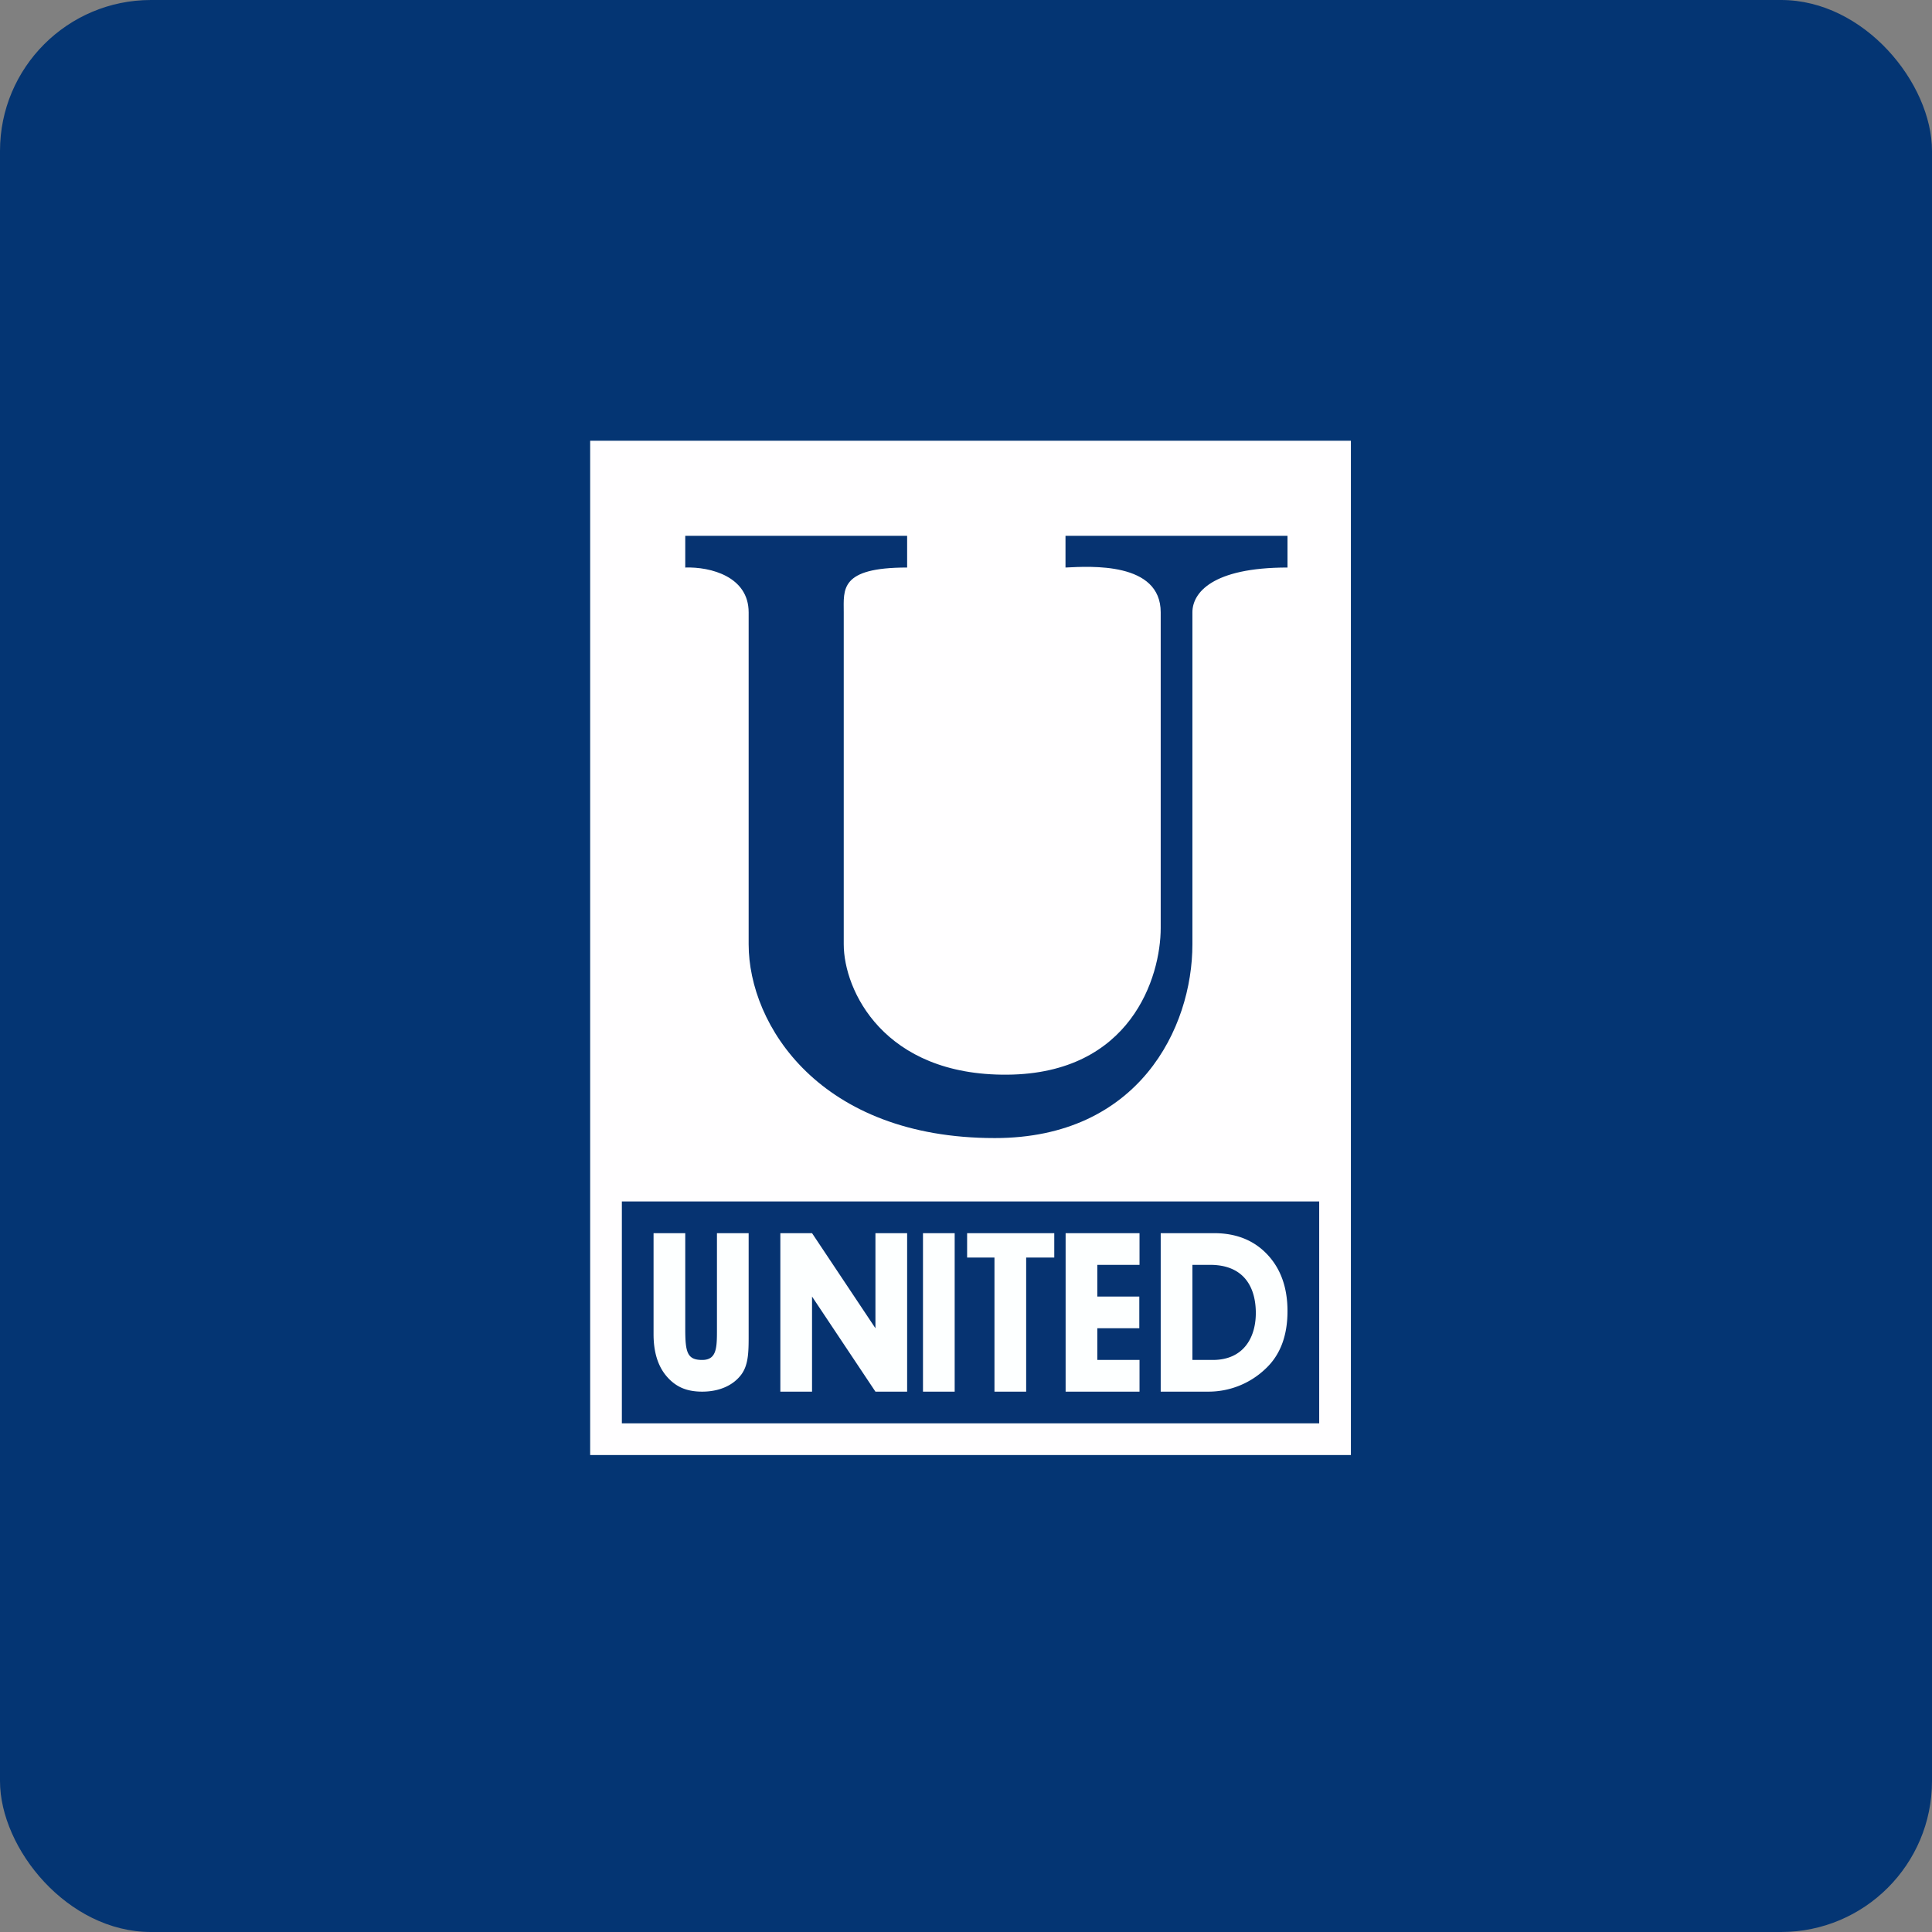
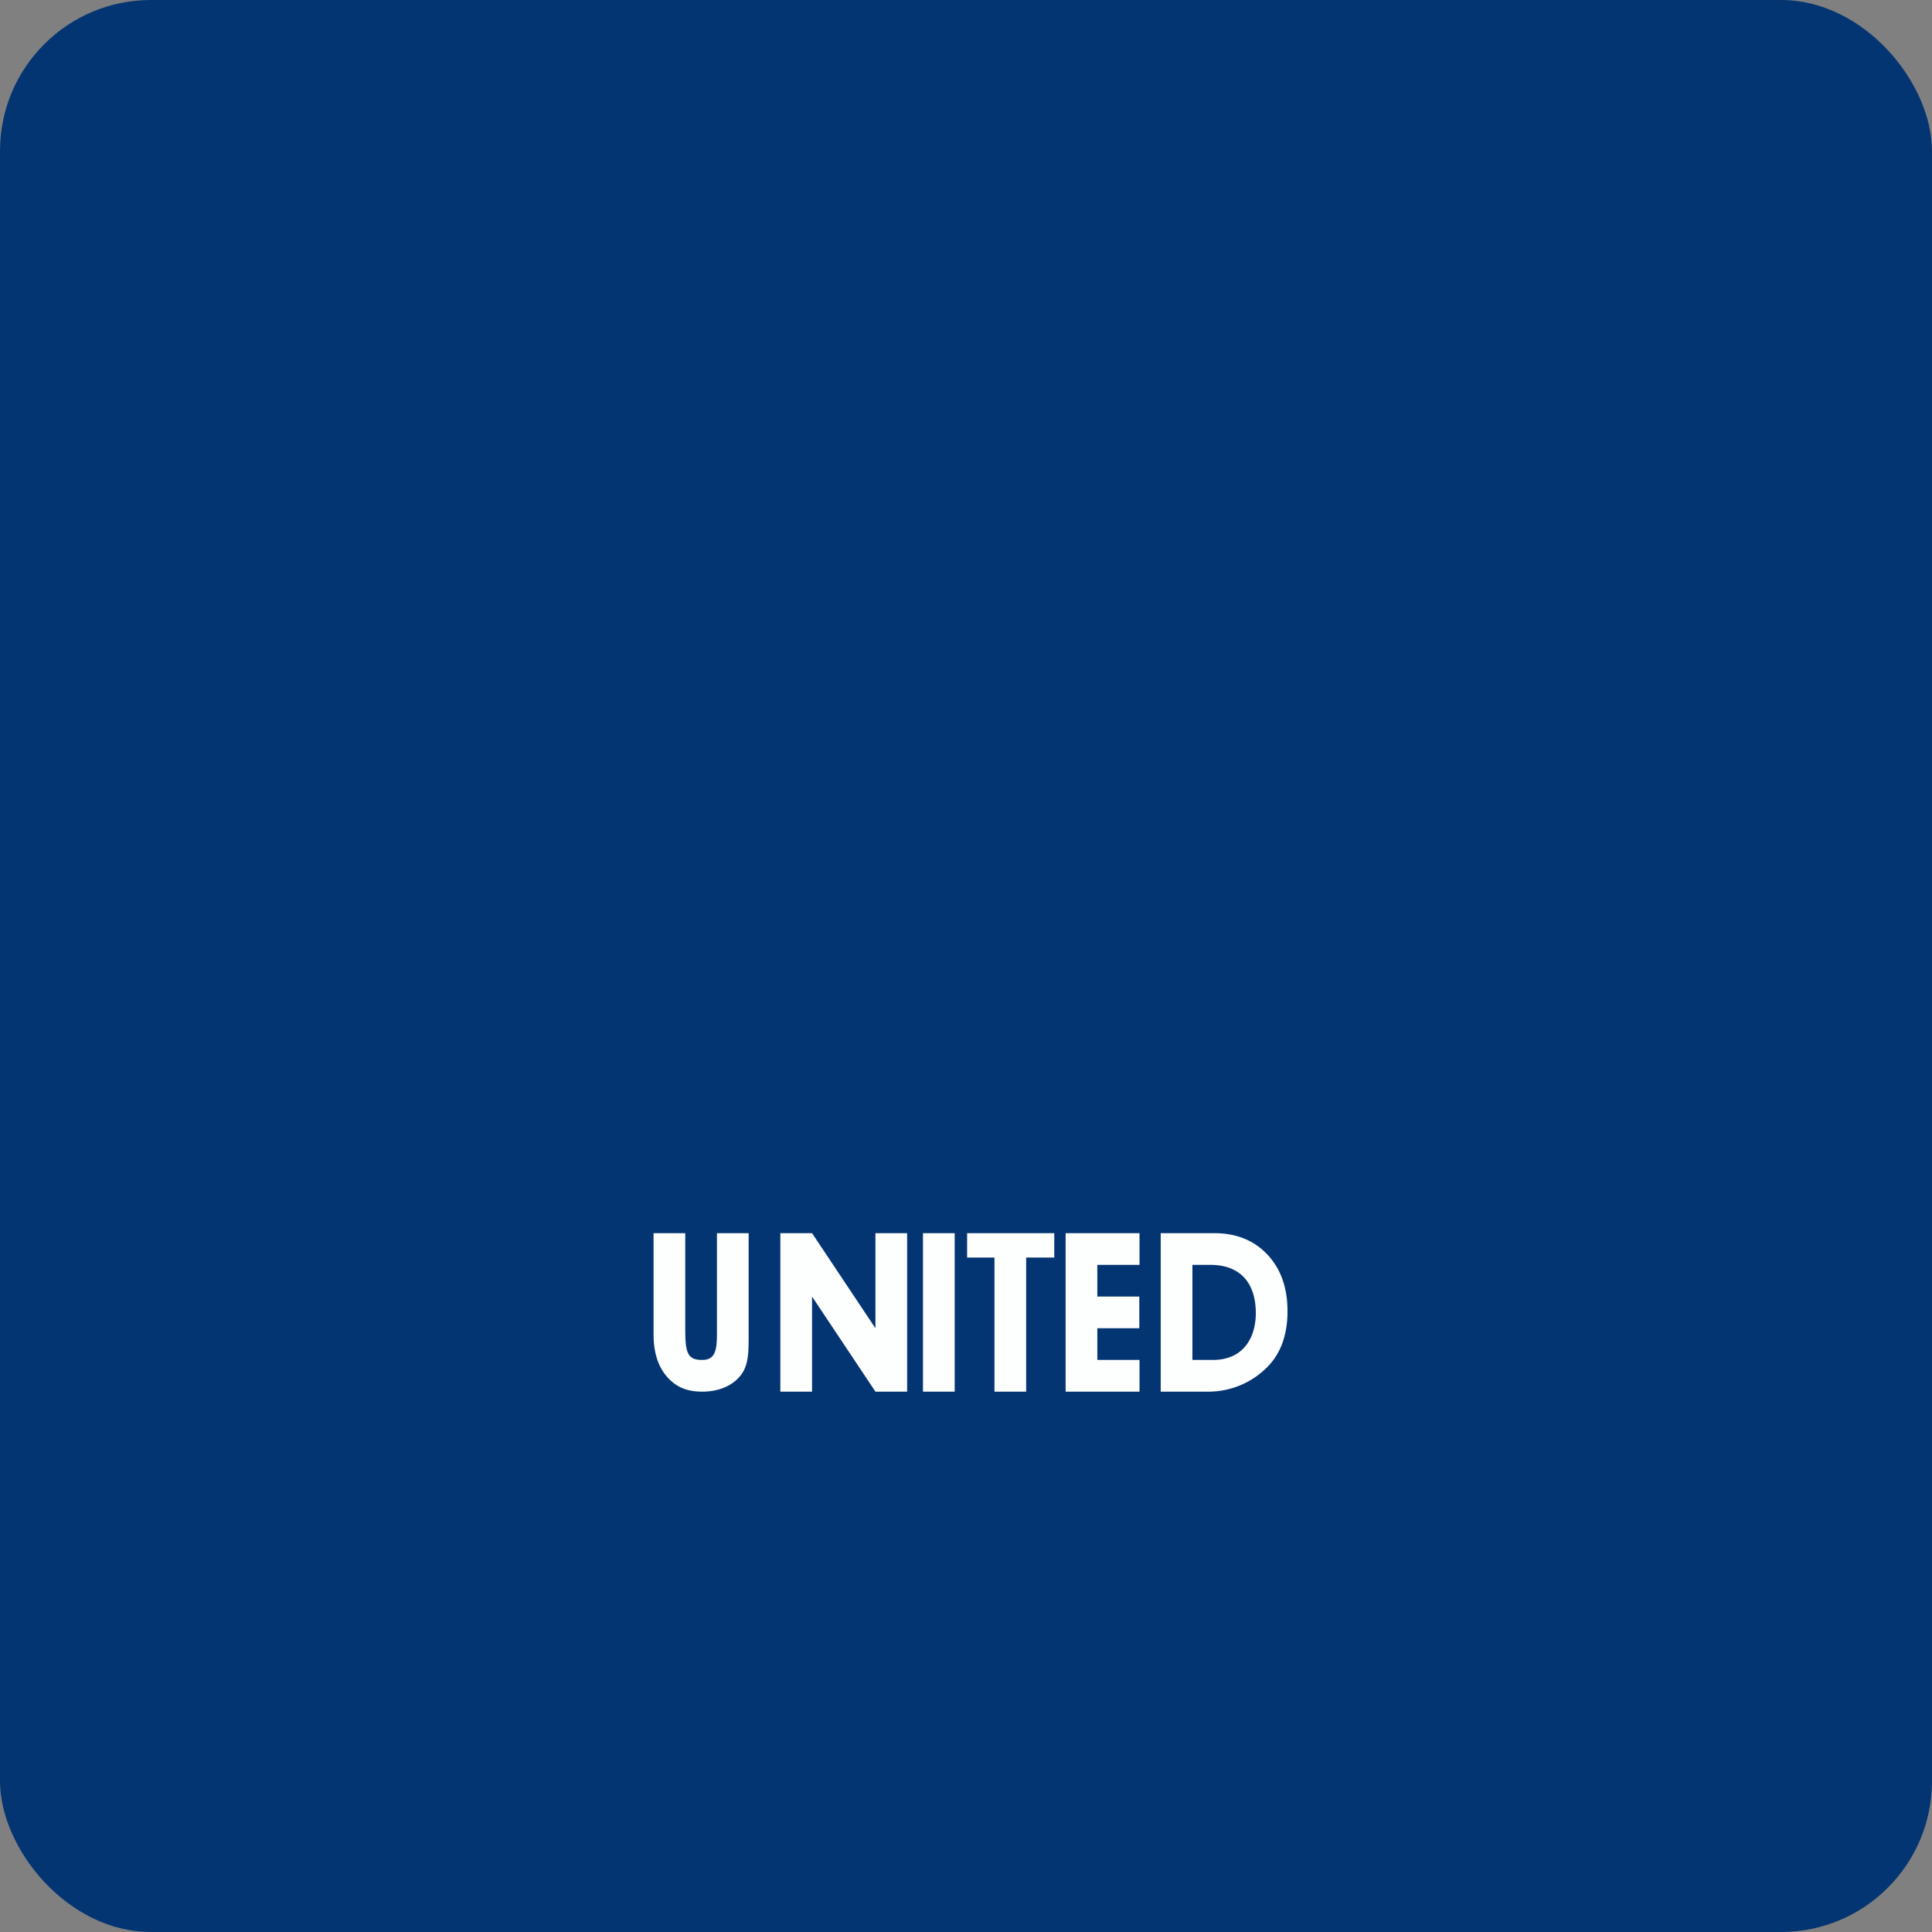
<svg xmlns="http://www.w3.org/2000/svg" width="64" height="64" viewBox="0 0 64 64">
  <rect x="0" y="0" width="64" height="64" fill="#808080" stroke="none" />
  <rect x="0" y="0" width="64" height="64" rx="5" ry="5" fill="#043573" />
  <path fill="#063675" d="" />
-   <path fill="#fffeff" d="M 19.55,14.6 L 44.75,14.6 L 44.75,48.2 L 19.55,48.2 Z" />
-   <path d="M 22.7,18.8 L 22.7,17.75 L 30.05,17.75 L 30.05,18.8 C 27.807,18.8 27.95,19.527 27.95,20.284 L 27.95,31.281 C 27.95,32.8 29.272,35.633 33.367,35.6 C 37.462,35.568 38.45,32.367 38.45,30.738 L 38.45,20.284 C 38.45,18.609 36.122,18.759 35.296,18.8 L 35.296,17.75 L 42.65,17.75 L 42.65,18.8 C 40.148,18.8 39.5,19.644 39.5,20.284 L 39.5,31.281 C 39.5,34.064 37.71,37.7 32.955,37.7 C 27.158,37.7 24.8,33.957 24.8,31.281 L 24.8,20.284 C 24.8,19.101 23.54,18.772 22.7,18.8 Z M 20.6,39.8 L 43.7,39.8 L 43.7,47.15 L 20.6,47.15 Z" fill="#063371" />
  <path d="M 24.8,44.126 C 24.8,44.717 24.811,45.184 24.561,45.528 C 24.279,45.909 23.805,46.1 23.261,46.1 C 22.716,46.1 22.36,45.924 22.065,45.571 C 21.789,45.237 21.65,44.779 21.65,44.197 L 21.65,40.85 L 22.7,40.85 L 22.7,44.029 C 22.7,44.806 22.77,45.05 23.261,45.05 C 23.75,45.05 23.75,44.632 23.75,44.029 L 23.75,40.85 L 24.8,40.85 L 24.8,44.126 Z M 30.05,46.1 L 29,46.1 L 26.9,42.95 L 26.9,46.1 L 25.85,46.1 L 25.85,40.85 L 26.9,40.85 L 29,44 L 29,40.85 L 30.05,40.85 L 30.05,46.1 Z M 31.625,46.1 L 30.575,46.1 L 30.575,40.85 L 31.625,40.85 L 31.625,46.1 Z M 34.924,41.658 L 33.993,41.658 L 33.993,46.1 L 32.943,46.1 L 32.943,41.658 L 32.037,41.658 L 32.037,40.85 L 34.924,40.85 L 34.924,41.658 Z M 37.748,46.1 L 35.3,46.1 L 35.3,40.85 L 37.748,40.85 L 37.748,41.9 L 36.35,41.9 L 36.35,42.95 L 37.741,42.95 L 37.741,44 L 36.35,44 L 36.35,45.05 L 37.748,45.05 L 37.748,46.1 Z M 42.65,43.433 C 42.65,44.257 42.405,44.896 41.915,45.349 A 2.733,2.733 0 0,1 40.019,46.1 L 38.45,46.1 L 38.45,40.85 L 40.216,40.85 C 40.951,40.85 41.539,41.086 41.983,41.558 C 42.427,42.03 42.65,42.655 42.65,43.432 Z M 41.6,43.433 C 41.579,42.581 41.162,41.9 40.087,41.9 L 39.5,41.9 L 39.5,45.05 L 40.175,45.05 C 41.211,45.05 41.62,44.283 41.6,43.433 Z" fill="#fdffff" />
</svg>